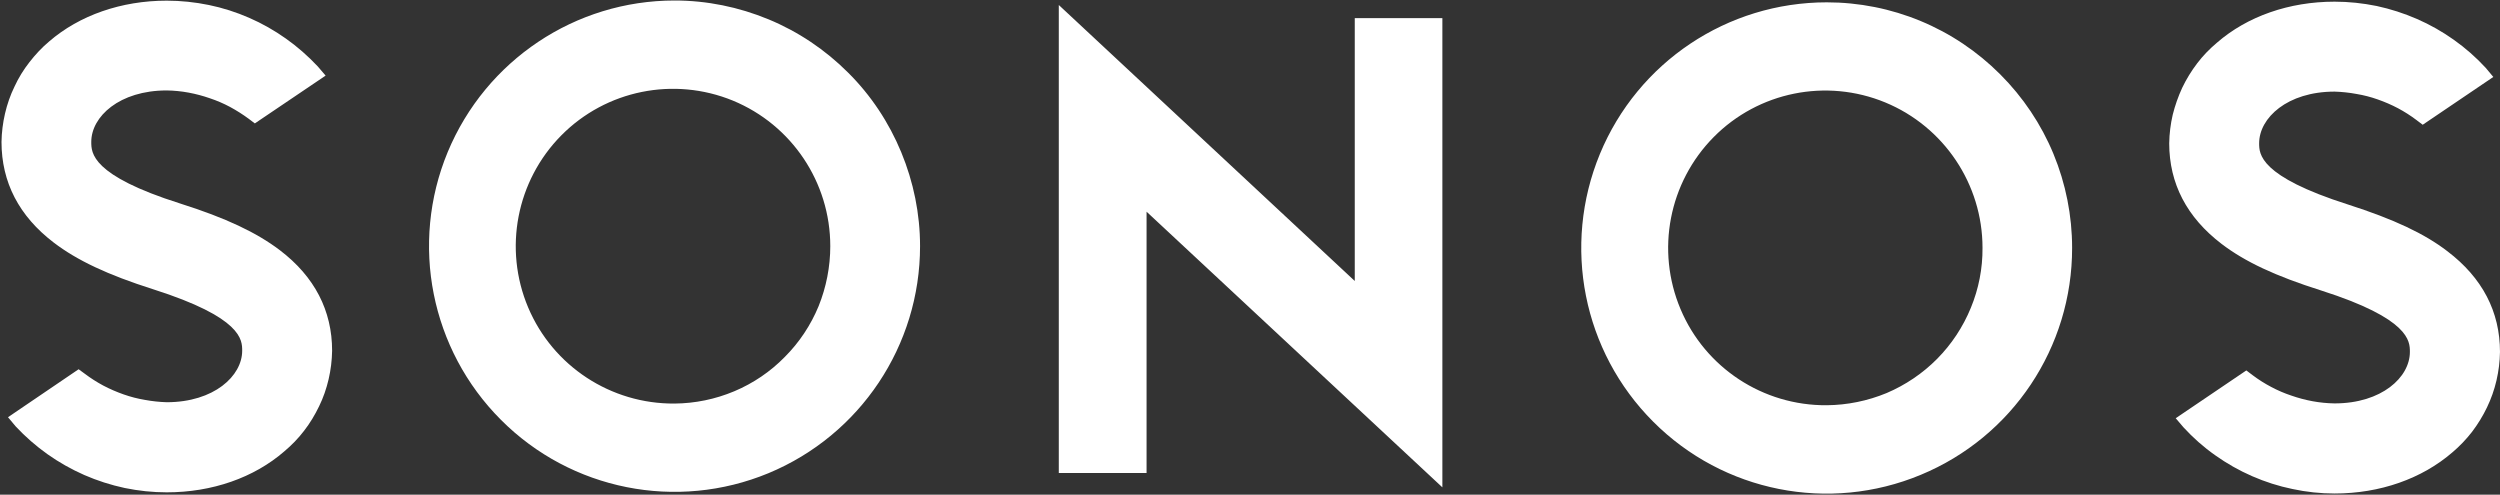
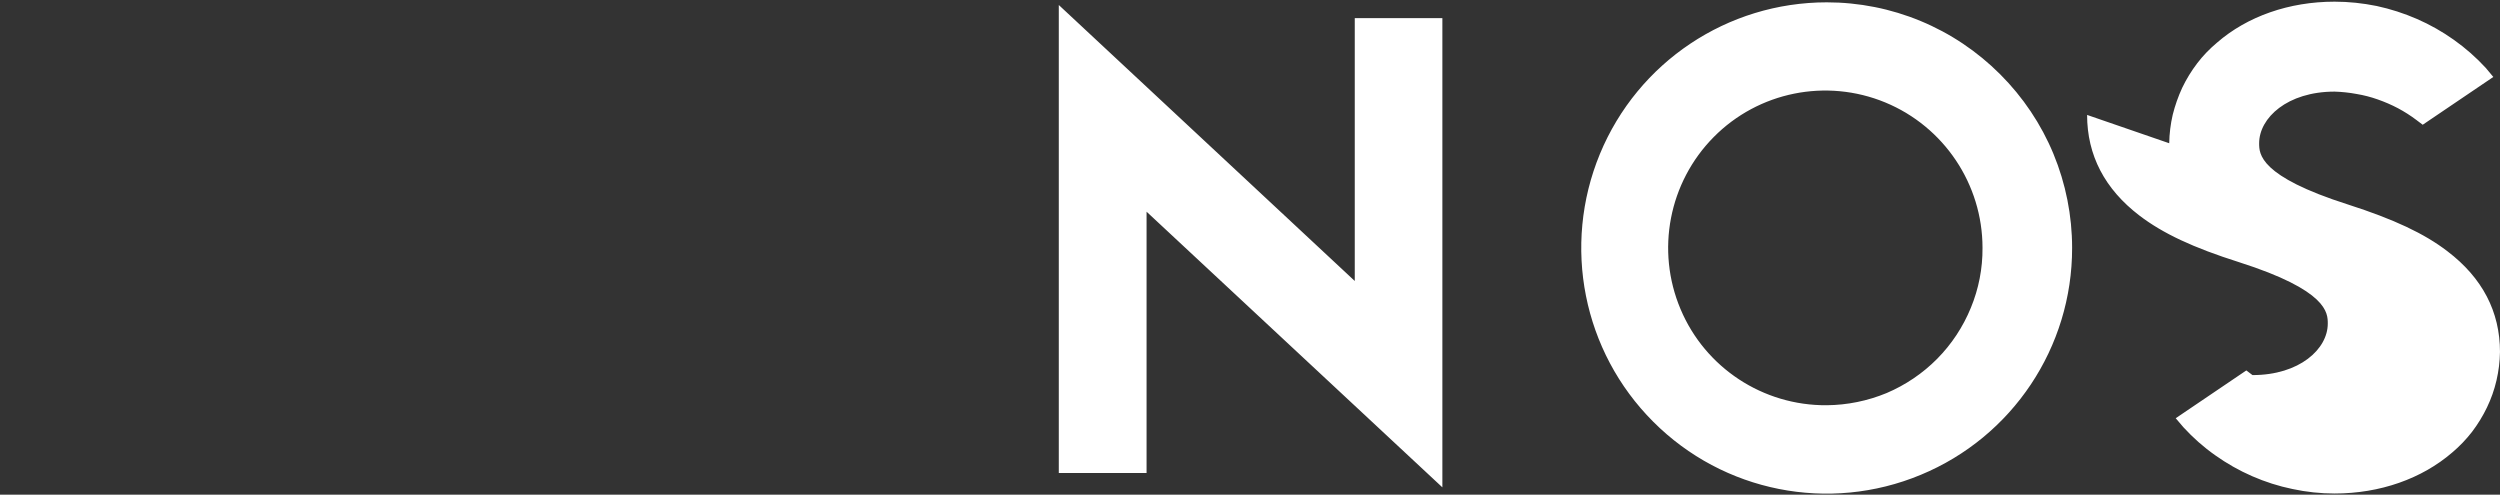
<svg xmlns="http://www.w3.org/2000/svg" version="1.2" viewBox="0 0 1501 297" width="1501" height="297">
  <rect x="0" y="0" width="1501" height="297" fill="#333333" stroke="none" />
  <title>sonos-svg</title>
  <style>
		.s0 { fill: #ffffff } 
	</style>
-   <path id="Layer" fill-rule="evenodd" class="s0" d="m461.4 11.6c17.9 7.4 34.1 18.3 47.8 32 13.7 13.6 24.5 29.9 31.9 47.8 7.4 17.9 11.3 37 11.3 56.4 0 59.7-35.9 113.4-91 136.3-55.1 22.8-118.5 10.2-160.6-32-42.2-42.2-54.8-105.7-32-160.8 22.9-55.1 76.6-91 136.2-91 19.4 0 38.5 3.9 56.4 11.3zm-20.5 223.3c11.4-4.8 21.7-11.8 30.3-20.6 8.7-8.7 15.6-19.1 20.3-30.5 4.6-11.4 7-23.7 7-36 0-38.3-23.1-72.8-58.5-87.4-35.4-14.5-76.1-6.3-103 20.9-26.9 27.2-34.8 68-19.9 103.3 14.9 35.3 49.7 58 87.9 57.7 12.3-0.1 24.5-2.6 35.9-7.4zm-241.5-24.3c-0.1 5.8-0.8 11.5-2.1 17.1-1.3 5.6-3.2 11.1-5.7 16.2-2.5 5.2-5.5 10.2-9 14.7-3.5 4.6-7.5 8.7-11.9 12.4-18.2 15.8-43.3 24.6-70.6 24.6-8.5 0-16.9-0.9-25.2-2.6-8.4-1.8-16.5-4.4-24.3-7.8-7.7-3.4-15.2-7.6-22.1-12.5-6.9-4.9-13.3-10.5-19.1-16.7l-4.6-5.5 42.4-28.8 3.7 2.7q5.3 4 11.1 7.1 5.9 3.1 12.2 5.3 6.2 2.2 12.8 3.3 6.5 1.2 13.1 1.4c28.4 0 45.3-15.8 45.3-30.9 0-6.5 0-19.9-53.4-36.9-27.4-8.7-45.8-17.4-59.8-28.1-20.8-15.9-31.3-36.2-31.3-60.4 0.1-5.7 0.8-11.4 2.1-17 1.3-5.6 3.2-11.1 5.7-16.2 2.4-5.2 5.4-10.1 9-14.7 3.5-4.5 7.4-8.7 11.8-12.4 18.2-15.7 43.3-24.5 70.6-24.5 8.5 0 17 0.9 25.3 2.6 8.3 1.7 16.4 4.3 24.2 7.7 7.8 3.4 15.2 7.6 22.1 12.5 6.9 4.9 13.3 10.5 19.1 16.7l4.7 5.5-42.5 28.7-3.7-2.8q-5.3-3.9-11.2-7.1-5.8-3.1-12.1-5.2-6.3-2.2-12.8-3.4-6.5-1.2-13.1-1.3c-28.4 0-45.3 15.7-45.3 30.9 0 6.6 0 20.1 53.4 37 27.5 8.7 45.8 17.4 59.8 28 20.9 15.9 31.4 36.3 31.4 60.4z" />
-   <path id="Layer" fill-rule="evenodd" class="s0" d="m813.4 168.7v-157.8h52.6v281.7l-177.6-165.5v156.9h-52.7v-281zm339.7-156.1c17.9 7.4 34.1 18.3 47.8 32 13.7 13.7 24.6 29.9 32 47.8 7.4 17.9 11.2 37.1 11.2 56.4 0.1 59.7-35.8 113.5-90.9 136.3-55.1 22.9-118.5 10.3-160.6-31.9-42.2-42.2-54.8-105.6-32-160.8 22.8-55.1 76.5-91 136.2-91 19.3 0 38.5 3.8 56.3 11.2zm-20.4 223.4c11.3-4.8 21.7-11.8 30.4-20.6 8.6-8.7 15.5-19.1 20.2-30.6 4.7-11.4 7.1-23.6 7-36 0-38.2-23.1-72.7-58.4-87.3-35.4-14.6-76.1-6.4-103 20.8-26.9 27.2-34.8 68-19.9 103.3 14.8 35.2 49.5 58 87.8 57.7 12.3-0.1 24.5-2.6 35.9-7.3zm169.7-150c0.1-5.8 0.8-11.5 2.1-17.1 1.4-5.6 3.3-11 5.7-16.2 2.5-5.2 5.5-10.1 9-14.7 3.5-4.6 7.5-8.7 11.9-12.4 18.2-15.8 43.3-24.6 70.6-24.6 8.5 0 16.9 0.9 25.3 2.6 8.3 1.8 16.4 4.4 24.2 7.8 7.8 3.4 15.2 7.6 22.1 12.5 6.9 4.9 13.3 10.5 19.1 16.8l4.6 5.5-42.4 28.7-3.7-2.8q-5.3-4-11.1-7.1-5.9-3.1-12.2-5.3-6.2-2.2-12.8-3.3-6.5-1.2-13.1-1.4c-28.4 0-45.3 15.8-45.3 31 0 6.4 0 19.8 53.4 36.8 27.4 8.8 45.8 17.4 59.7 28.1 20.9 15.9 31.5 36.2 31.5 60.4-0.1 5.8-0.8 11.5-2.1 17.1-1.3 5.6-3.2 11-5.7 16.2-2.5 5.2-5.5 10.1-9 14.7-3.5 4.5-7.5 8.7-11.9 12.4-18.2 15.7-43.3 24.6-70.6 24.6-8.5 0-16.9-0.9-25.3-2.7-8.3-1.7-16.4-4.3-24.2-7.7-7.8-3.4-15.2-7.6-22.1-12.5-7-4.9-13.4-10.6-19.1-16.8l-4.7-5.5 42.4-28.7 3.7 2.8q5.3 4 11.2 7.1 5.8 3.1 12.1 5.2 6.3 2.2 12.8 3.4 6.5 1.2 13.2 1.3c28.3 0 45.2-15.7 45.2-30.9 0-6.4 0-19.9-53.3-36.9-27.5-8.7-45.8-17.3-59.8-28-20.8-15.9-31.4-36.2-31.4-60.4z" />
+   <path id="Layer" fill-rule="evenodd" class="s0" d="m813.4 168.7v-157.8h52.6v281.7l-177.6-165.5v156.9h-52.7v-281zm339.7-156.1c17.9 7.4 34.1 18.3 47.8 32 13.7 13.7 24.6 29.9 32 47.8 7.4 17.9 11.2 37.1 11.2 56.4 0.1 59.7-35.8 113.5-90.9 136.3-55.1 22.9-118.5 10.3-160.6-31.9-42.2-42.2-54.8-105.6-32-160.8 22.8-55.1 76.5-91 136.2-91 19.3 0 38.5 3.8 56.3 11.2zm-20.4 223.4c11.3-4.8 21.7-11.8 30.4-20.6 8.6-8.7 15.5-19.1 20.2-30.6 4.7-11.4 7.1-23.6 7-36 0-38.2-23.1-72.7-58.4-87.3-35.4-14.6-76.1-6.4-103 20.8-26.9 27.2-34.8 68-19.9 103.3 14.8 35.2 49.5 58 87.8 57.7 12.3-0.1 24.5-2.6 35.9-7.3zm169.7-150c0.1-5.8 0.8-11.5 2.1-17.1 1.4-5.6 3.3-11 5.7-16.2 2.5-5.2 5.5-10.1 9-14.7 3.5-4.6 7.5-8.7 11.9-12.4 18.2-15.8 43.3-24.6 70.6-24.6 8.5 0 16.9 0.9 25.3 2.6 8.3 1.8 16.4 4.4 24.2 7.8 7.8 3.4 15.2 7.6 22.1 12.5 6.9 4.9 13.3 10.5 19.1 16.8l4.6 5.5-42.4 28.7-3.7-2.8q-5.3-4-11.1-7.1-5.9-3.1-12.2-5.3-6.2-2.2-12.8-3.3-6.5-1.2-13.1-1.4c-28.4 0-45.3 15.8-45.3 31 0 6.4 0 19.8 53.4 36.8 27.4 8.8 45.8 17.4 59.7 28.1 20.9 15.9 31.5 36.2 31.5 60.4-0.1 5.8-0.8 11.5-2.1 17.1-1.3 5.6-3.2 11-5.7 16.2-2.5 5.2-5.5 10.1-9 14.7-3.5 4.5-7.5 8.7-11.9 12.4-18.2 15.7-43.3 24.6-70.6 24.6-8.5 0-16.9-0.9-25.3-2.7-8.3-1.7-16.4-4.3-24.2-7.7-7.8-3.4-15.2-7.6-22.1-12.5-7-4.9-13.4-10.6-19.1-16.8l-4.7-5.5 42.4-28.7 3.7 2.8c28.3 0 45.2-15.7 45.2-30.9 0-6.4 0-19.9-53.3-36.9-27.5-8.7-45.8-17.3-59.8-28-20.8-15.9-31.4-36.2-31.4-60.4z" />
</svg>